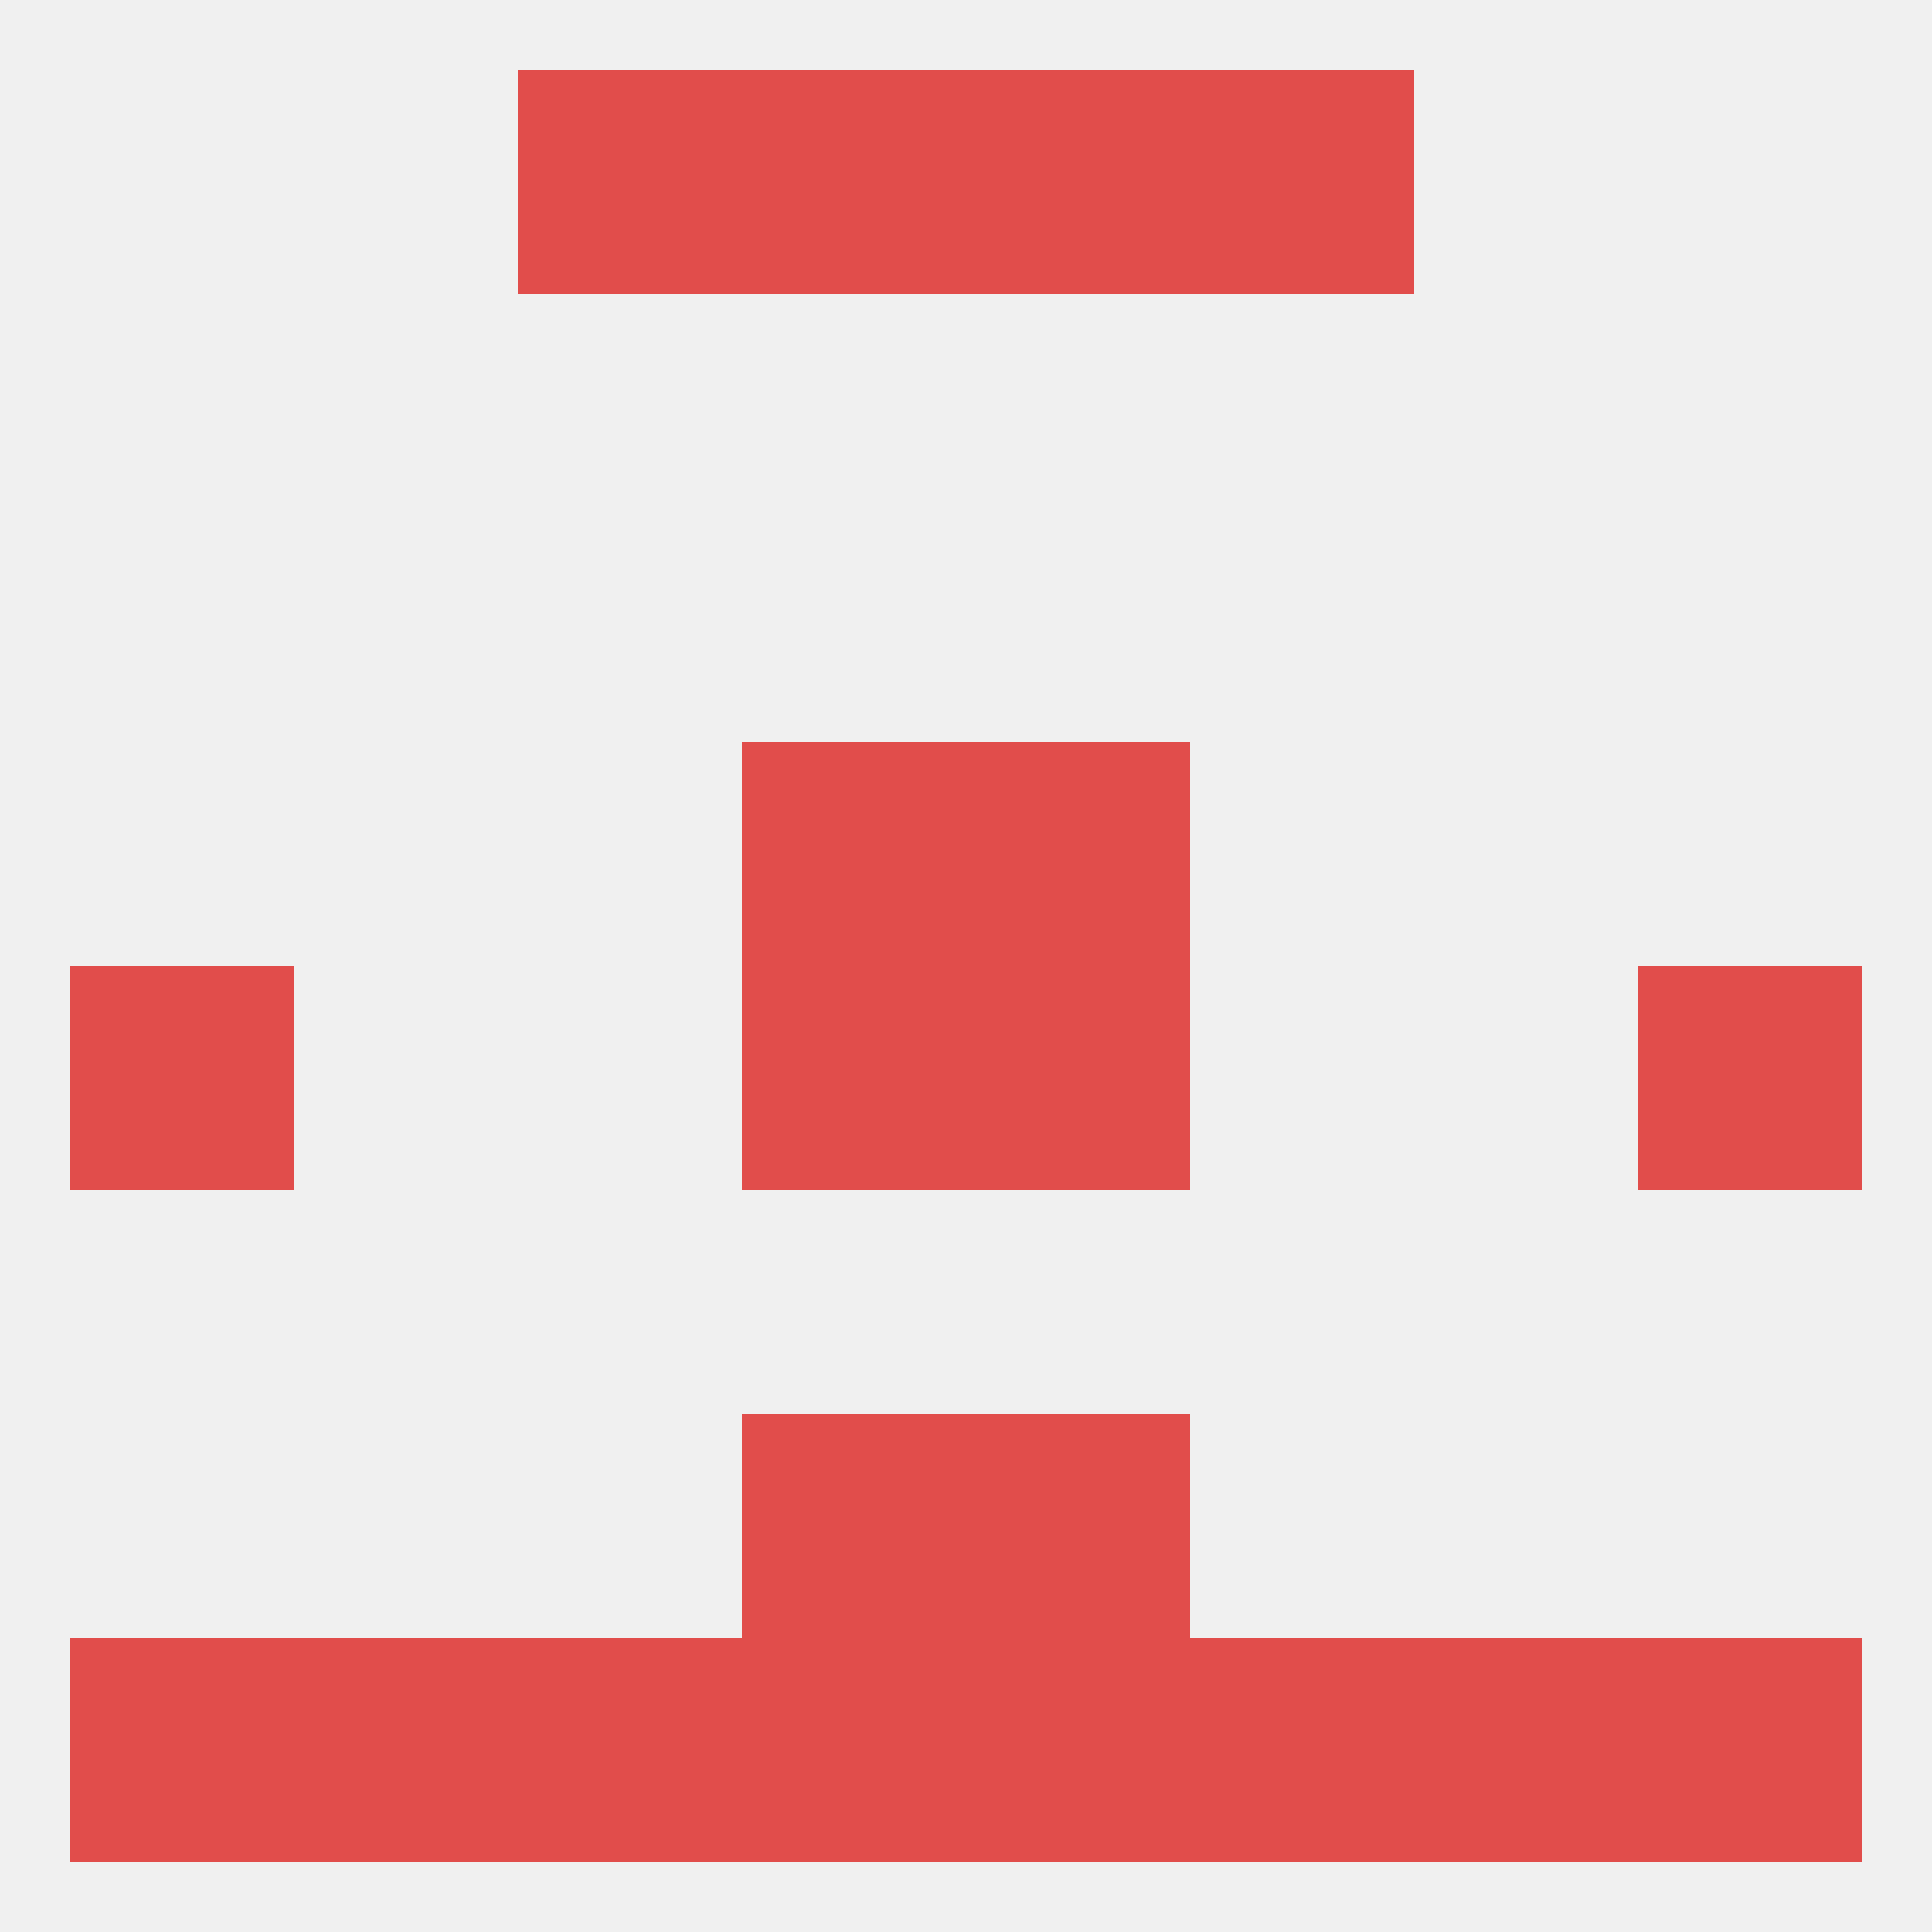
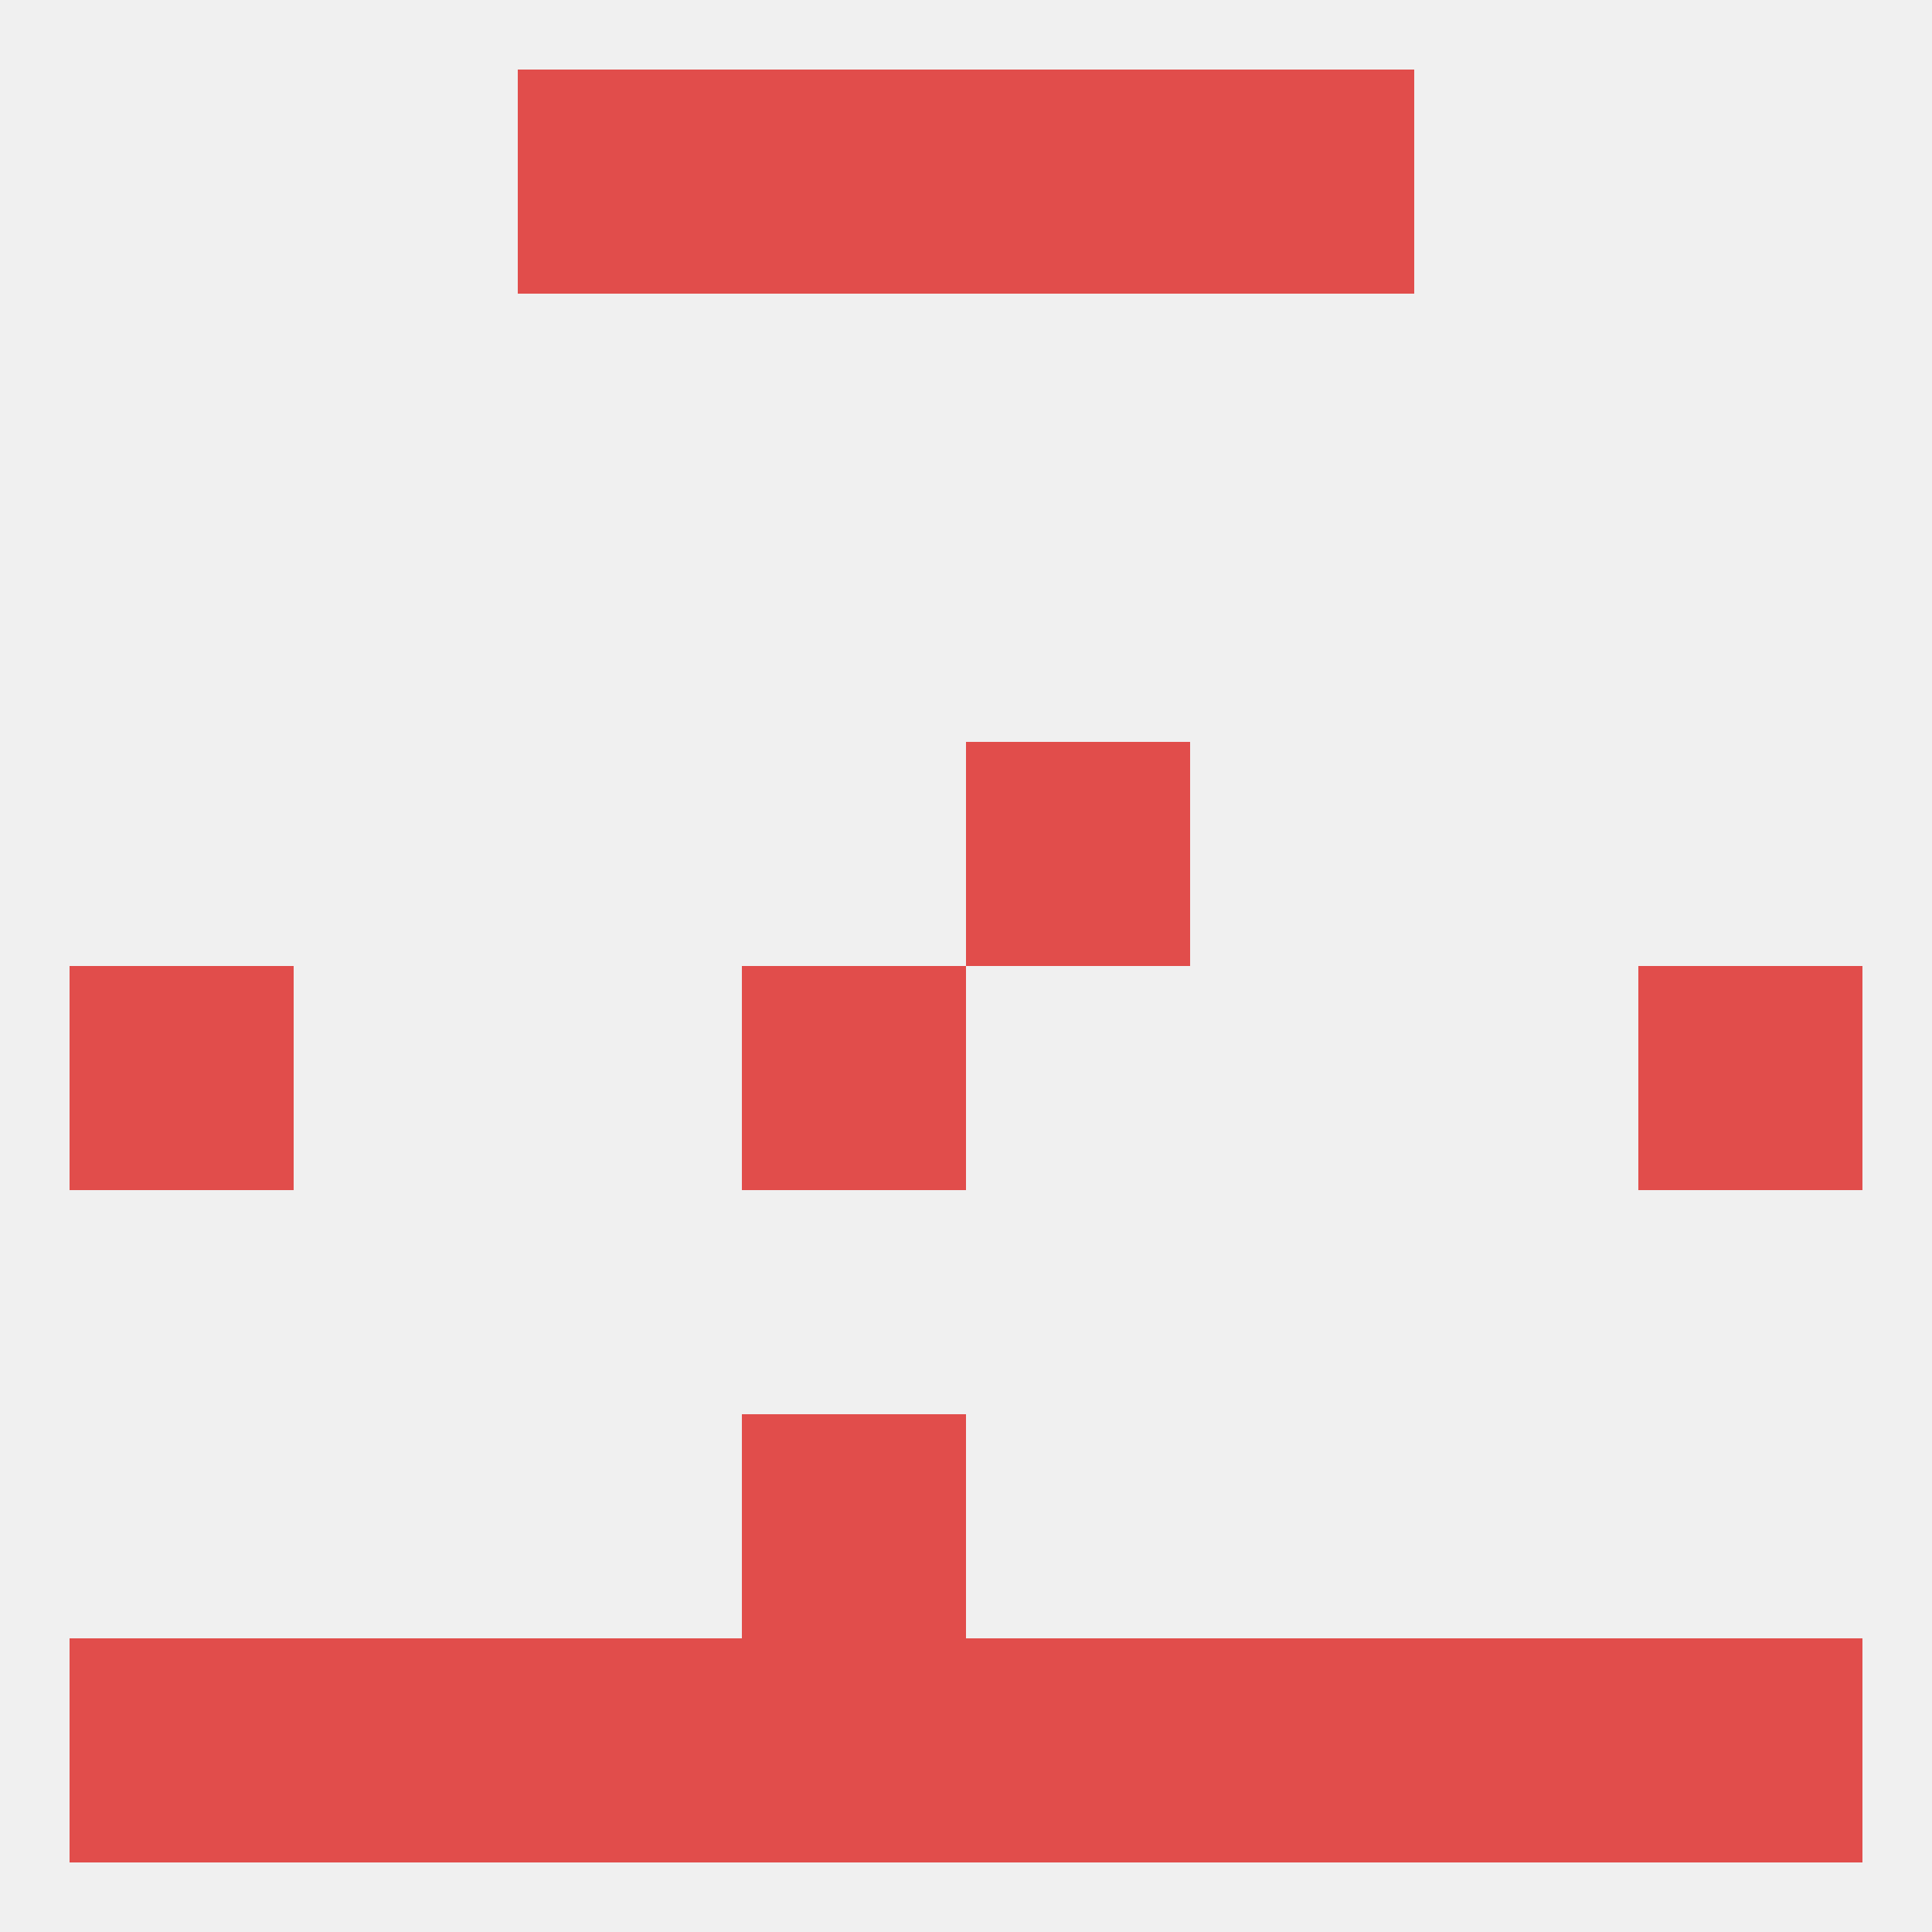
<svg xmlns="http://www.w3.org/2000/svg" version="1.1" baseprofile="full" width="250" height="250" viewBox="0 0 250 250">
  <rect width="100%" height="100%" fill="rgba(240,240,240,255)" />
  <rect x="9" y="125" width="29" height="29" fill="rgba(225,77,75,255)" />
  <rect x="212" y="125" width="29" height="29" fill="rgba(225,77,75,255)" />
  <rect x="96" y="125" width="29" height="29" fill="rgba(225,77,75,255)" />
-   <rect x="125" y="125" width="29" height="29" fill="rgba(225,77,75,255)" />
-   <rect x="96" y="96" width="29" height="29" fill="rgba(225,77,75,255)" />
  <rect x="125" y="96" width="29" height="29" fill="rgba(225,77,75,255)" />
  <rect x="183" y="212" width="29" height="29" fill="rgba(225,77,75,255)" />
  <rect x="9" y="212" width="29" height="29" fill="rgba(225,77,75,255)" />
  <rect x="67" y="212" width="29" height="29" fill="rgba(225,77,75,255)" />
  <rect x="38" y="212" width="29" height="29" fill="rgba(225,77,75,255)" />
  <rect x="212" y="212" width="29" height="29" fill="rgba(225,77,75,255)" />
  <rect x="154" y="212" width="29" height="29" fill="rgba(225,77,75,255)" />
  <rect x="96" y="212" width="29" height="29" fill="rgba(225,77,75,255)" />
  <rect x="125" y="212" width="29" height="29" fill="rgba(225,77,75,255)" />
  <rect x="125" y="9" width="29" height="29" fill="rgba(225,77,75,255)" />
  <rect x="67" y="9" width="29" height="29" fill="rgba(225,77,75,255)" />
  <rect x="154" y="9" width="29" height="29" fill="rgba(225,77,75,255)" />
  <rect x="96" y="9" width="29" height="29" fill="rgba(225,77,75,255)" />
  <rect x="96" y="183" width="29" height="29" fill="rgba(225,77,75,255)" />
-   <rect x="125" y="183" width="29" height="29" fill="rgba(225,77,75,255)" />
</svg>